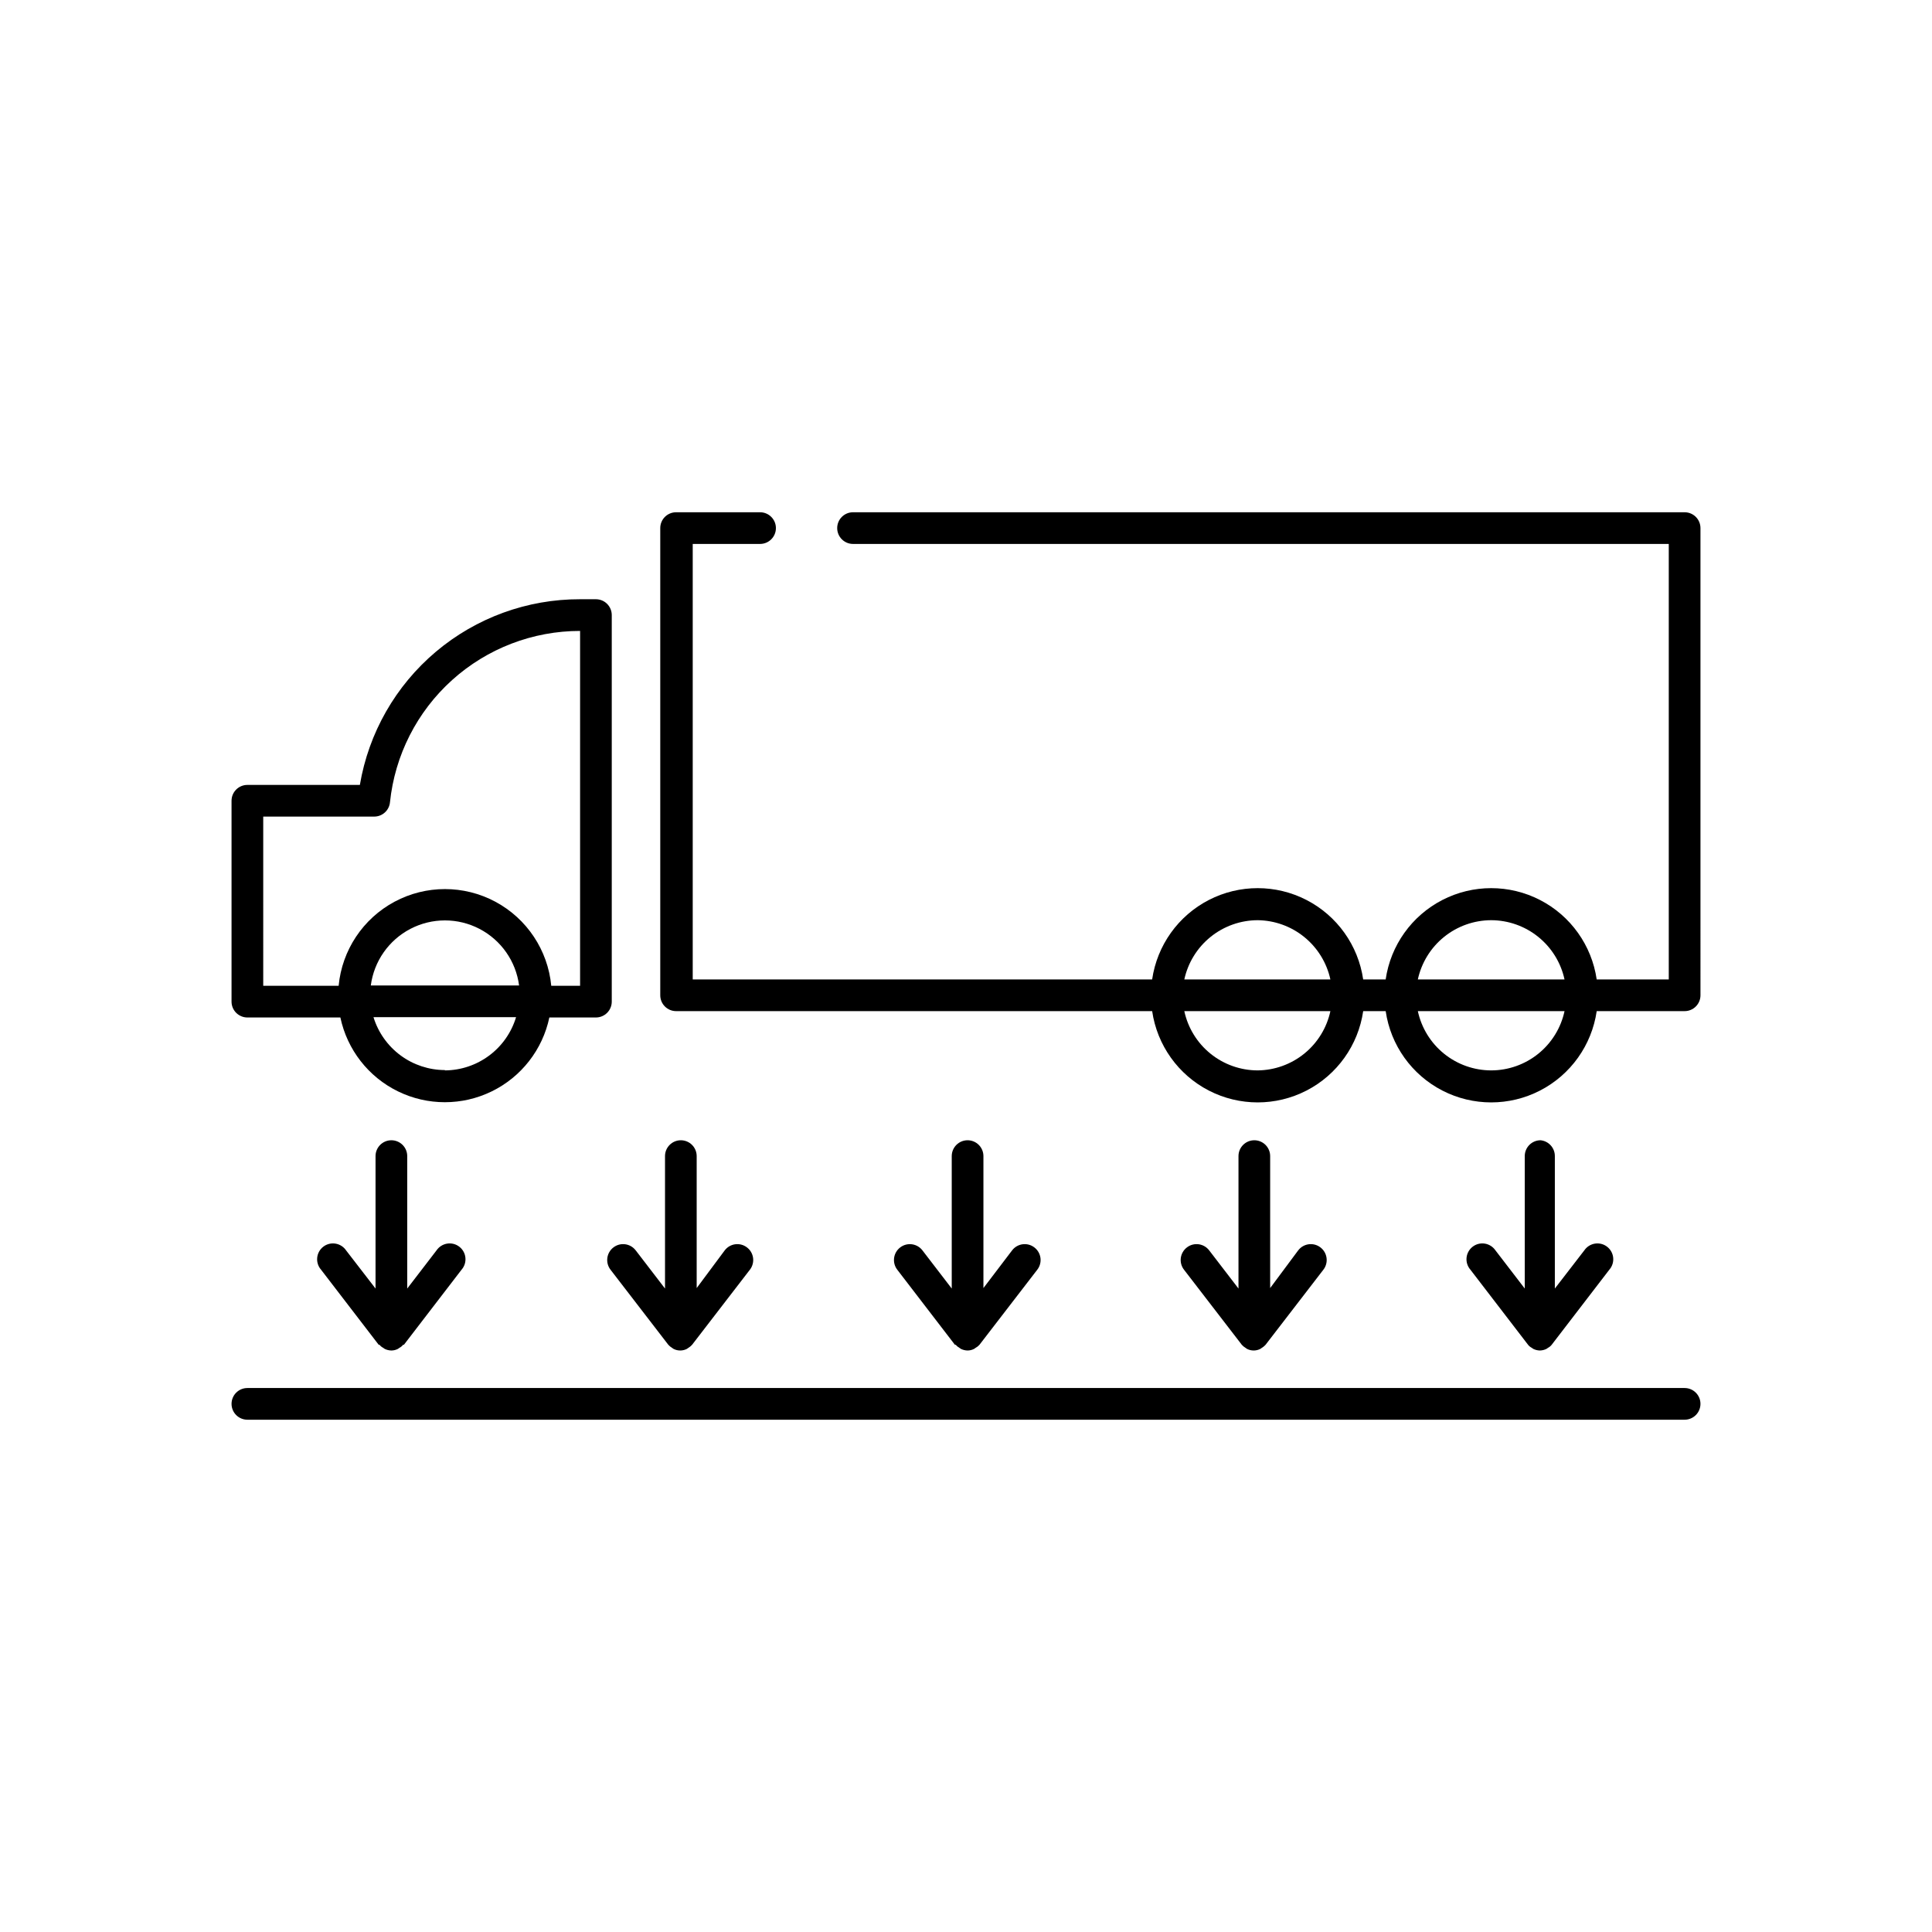
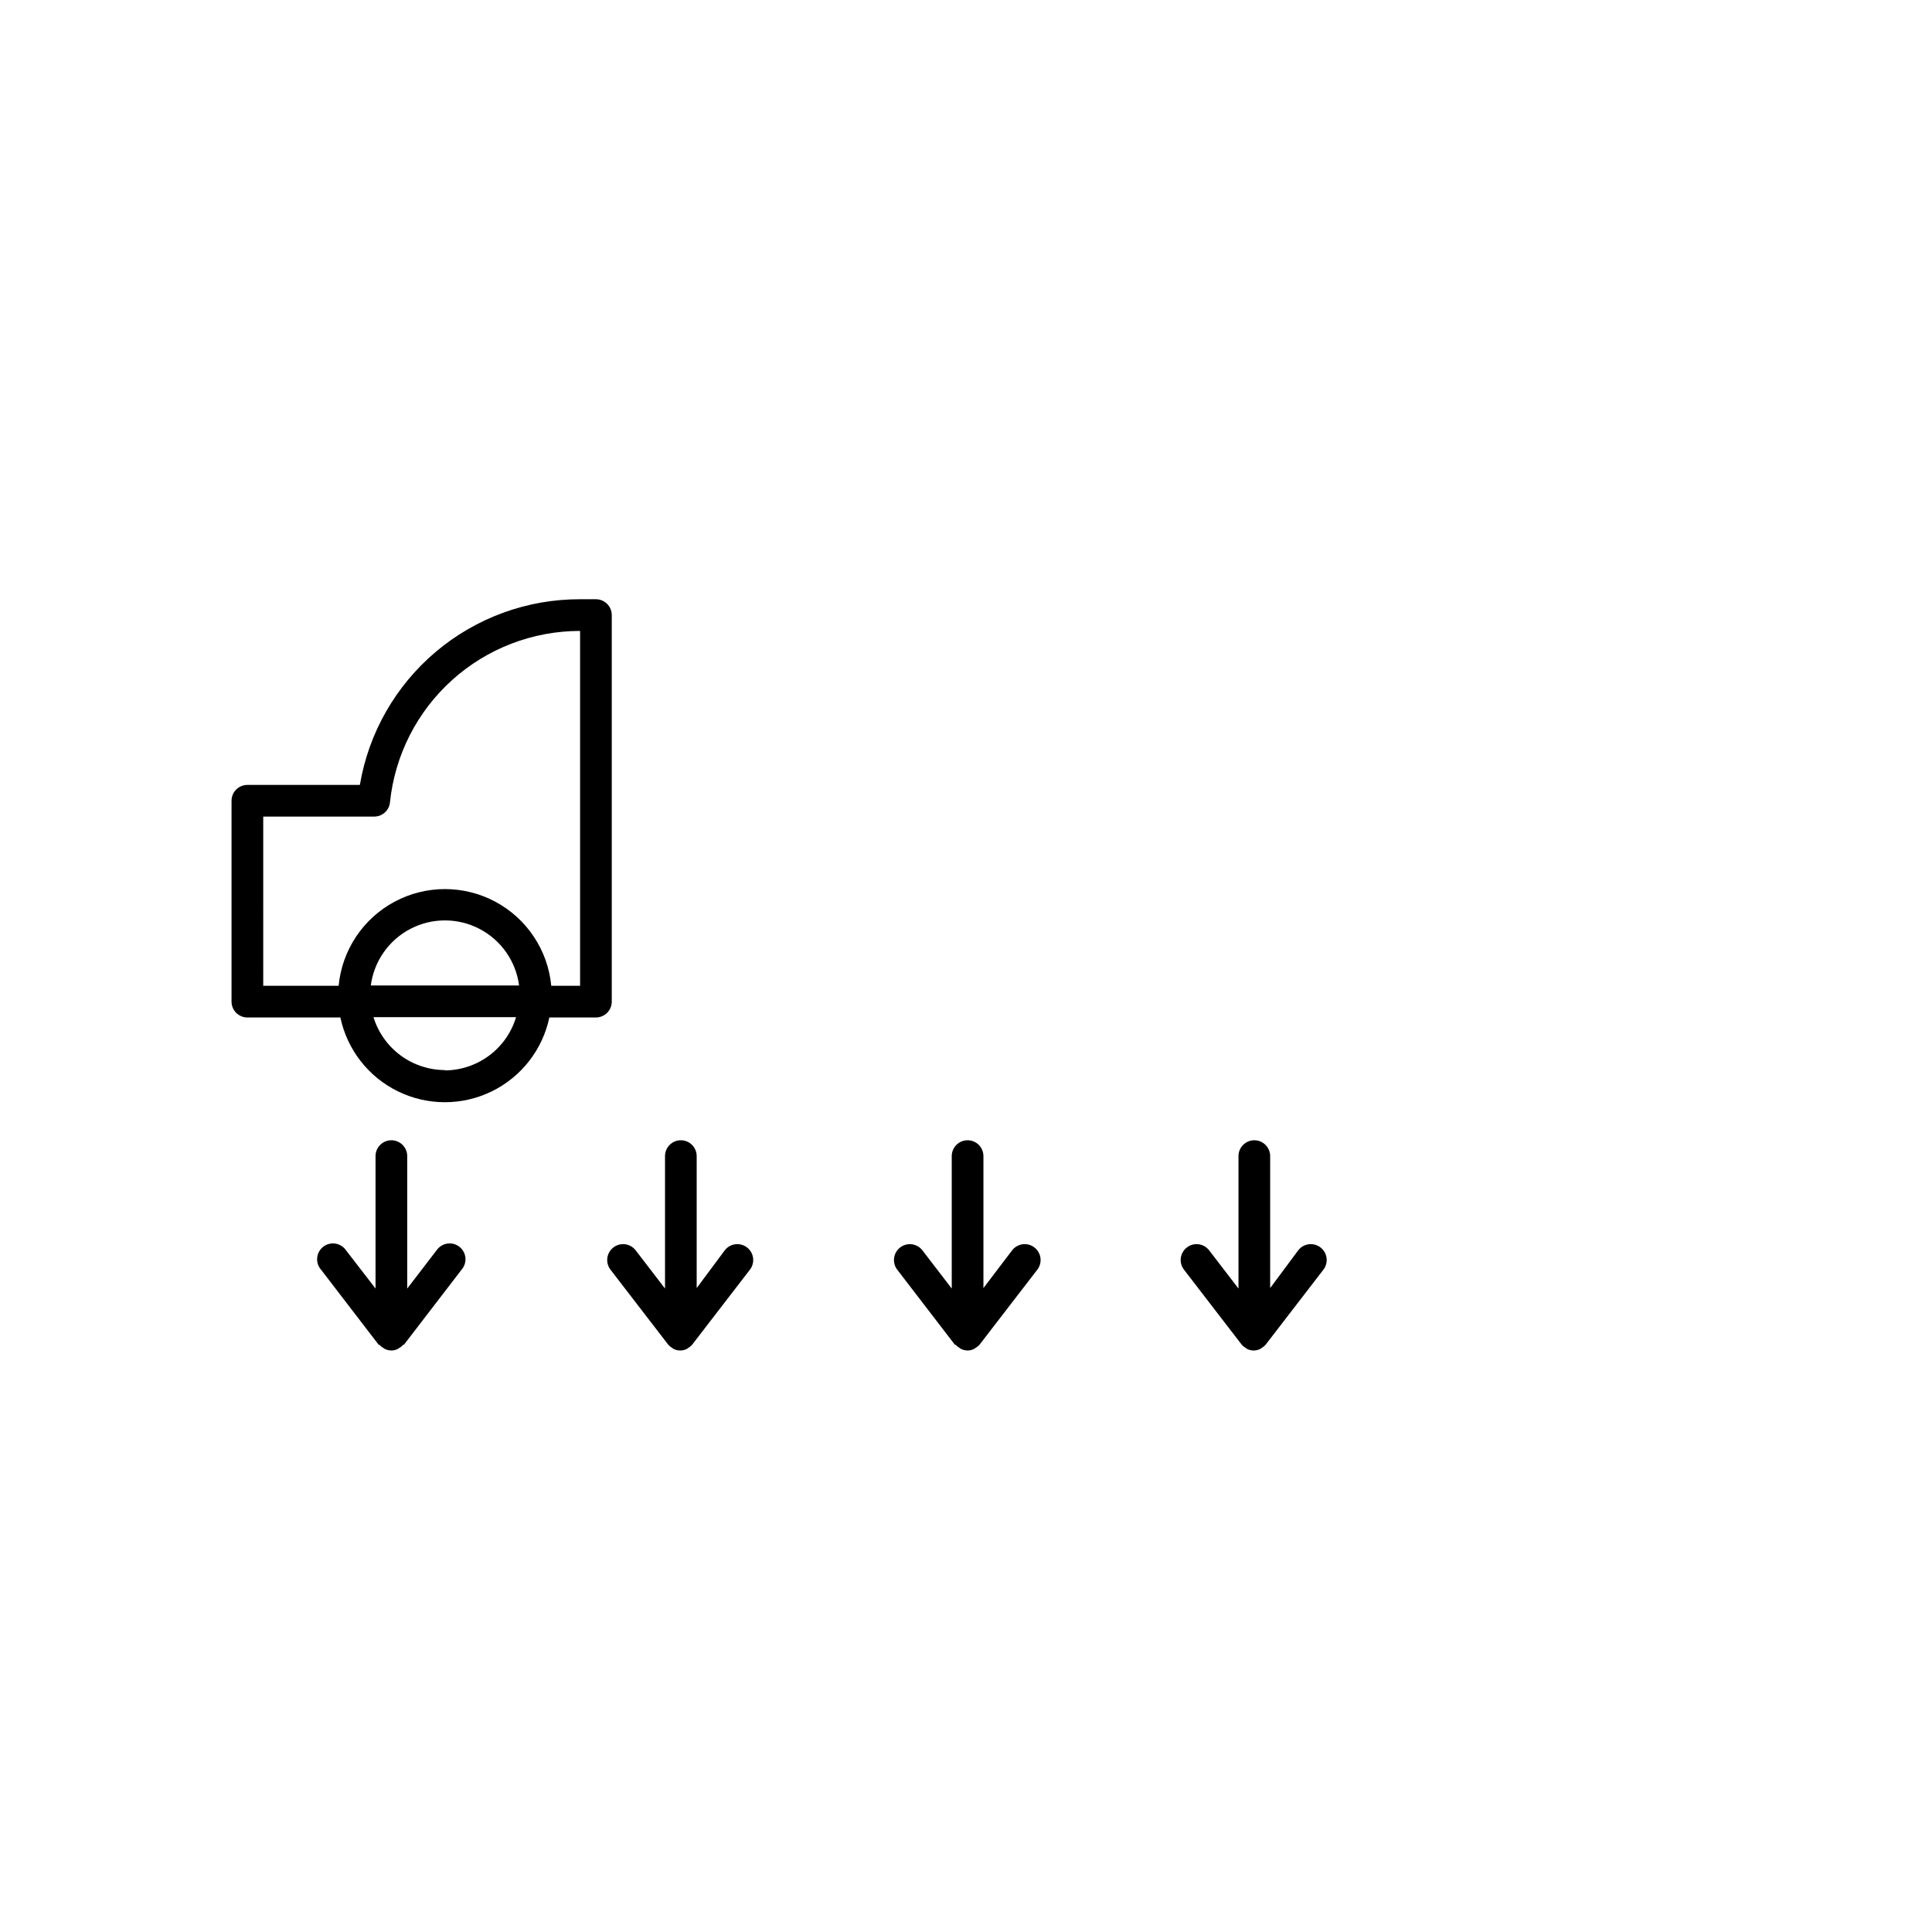
<svg xmlns="http://www.w3.org/2000/svg" fill="#000000" width="800px" height="800px" version="1.1" viewBox="144 144 512 512">
  <g>
    <path d="m205.36 356.21v53.234c0 1.113 0.441 2.18 1.23 2.969 0.789 0.785 1.855 1.23 2.969 1.23h24.645c1.801 8.531 7.434 15.762 15.27 19.586 7.836 3.828 17 3.828 24.836 0 7.84-3.824 13.473-11.055 15.273-19.586h12.344-0.004c1.113 0 2.184-0.445 2.969-1.23 0.789-0.789 1.23-1.855 1.23-2.969v-102.44c0-1.113-0.441-2.18-1.23-2.969-0.785-0.789-1.855-1.23-2.969-1.23h-4.199 0.004c-13.98-0.035-27.516 4.891-38.203 13.902-10.688 9.008-17.828 21.52-20.156 35.305h-29.809c-2.32 0-4.199 1.879-4.199 4.199zm56.551 71.371h0.004c-4.242-0.012-8.367-1.375-11.773-3.898-3.406-2.523-5.918-6.07-7.164-10.125h37.785c-1.219 4.059-3.707 7.617-7.102 10.156-3.394 2.539-7.512 3.926-11.746 3.953zm-19.648-22.418h0.004c0.84-6.414 4.758-12.016 10.492-15.004 5.738-2.988 12.57-2.988 18.309 0 5.738 2.988 9.656 8.59 10.496 15.004zm-28.504-44.758h29.391-0.004c2.164 0.012 3.984-1.625 4.199-3.777 1.289-12.465 7.152-24.008 16.457-32.398 9.309-8.391 21.395-13.031 33.926-13.027v94.043h-7.641c-0.895-9.434-6.449-17.793-14.801-22.273-8.352-4.477-18.391-4.477-26.742 0-8.352 4.481-13.91 12.84-14.801 22.273h-19.984z" />
-     <path d="m594.64 283.95c0-1.113-0.441-2.18-1.23-2.969-0.785-0.785-1.855-1.227-2.969-1.227h-220.38c-2.316 0-4.195 1.879-4.195 4.195 0 2.32 1.879 4.199 4.195 4.199h216.18v115.41h-19.102c-1.312-9.035-6.91-16.875-15.027-21.055-8.117-4.18-17.75-4.18-25.867 0-8.117 4.18-13.715 12.02-15.027 21.055h-5.961c-1.316-9.035-6.91-16.875-15.027-21.055-8.117-4.18-17.754-4.18-25.871 0-8.113 4.18-13.711 12.02-15.027 21.055h-121.75v-115.41h17.844c2.32 0 4.199-1.879 4.199-4.199 0-2.316-1.879-4.195-4.199-4.195h-22.25c-2.32 0-4.199 1.879-4.199 4.195v123.81c0 1.113 0.441 2.18 1.23 2.969 0.785 0.789 1.855 1.23 2.969 1.23h126.16c1.316 9.035 6.914 16.875 15.027 21.055 8.117 4.18 17.754 4.18 25.871 0 8.117-4.18 13.711-12.02 15.027-21.055h5.961c1.312 9.035 6.91 16.875 15.027 21.055 8.117 4.18 17.75 4.18 25.867 0 8.117-4.18 13.715-12.02 15.027-21.055h23.301c1.113 0 2.184-0.441 2.969-1.23 0.789-0.789 1.23-1.855 1.23-2.969zm-55.461 103.91c4.543 0.012 8.949 1.574 12.484 4.43s5.988 6.832 6.953 11.273h-38.875c0.965-4.441 3.418-8.418 6.953-11.273s7.941-4.418 12.484-4.43zm-61.883 0c4.516 0.051 8.879 1.629 12.379 4.484 3.5 2.852 5.93 6.809 6.891 11.219h-38.711c0.969-4.441 3.422-8.418 6.957-11.273s7.938-4.418 12.484-4.43zm0 39.801v0.004c-4.547-0.004-8.957-1.566-12.492-4.422-3.539-2.856-5.988-6.84-6.949-11.281h38.711c-0.953 4.414-3.379 8.375-6.883 11.23-3.504 2.852-7.871 4.43-12.387 4.473zm61.883 0v0.004c-4.547-0.004-8.953-1.566-12.492-4.422-3.535-2.856-5.988-6.84-6.945-11.281h38.879-0.004c-0.957 4.441-3.41 8.426-6.945 11.281-3.539 2.856-7.945 4.418-12.492 4.422z" />
-     <path d="m594.64 516.04c0-1.113-0.441-2.184-1.23-2.969-0.785-0.789-1.855-1.23-2.969-1.23h-380.88c-2.32 0-4.199 1.879-4.199 4.199 0 2.32 1.879 4.199 4.199 4.199h380.88c1.113 0 2.184-0.445 2.969-1.23 0.789-0.789 1.23-1.855 1.23-2.969z" />
    <path d="m247.72 446.18c-2.32 0-4.199 1.883-4.199 4.199v35.098l-7.809-10.117c-0.648-0.957-1.668-1.605-2.812-1.789-1.145-0.184-2.312 0.113-3.231 0.824-0.914 0.707-1.5 1.762-1.609 2.914-0.113 1.152 0.254 2.301 1.02 3.172l15.281 19.902h0.211c0.262 0.332 0.59 0.602 0.965 0.797l0.418 0.293c0.551 0.27 1.152 0.41 1.766 0.422 0.598-0.004 1.188-0.148 1.723-0.422l0.418-0.293c0.375-0.195 0.703-0.465 0.965-0.797h0.211l15.281-19.902c0.766-0.871 1.133-2.019 1.02-3.172-0.109-1.152-0.695-2.207-1.613-2.914-0.914-0.711-2.082-1.008-3.227-0.824-1.145 0.184-2.164 0.832-2.812 1.789l-7.766 10.117v-35.098c0-1.113-0.445-2.18-1.23-2.969-0.789-0.785-1.855-1.23-2.969-1.23z" />
    <path d="m324.43 446.18c-2.316 0-4.195 1.883-4.195 4.199v35.098l-7.766-10.117h-0.004c-1.402-1.84-4.031-2.199-5.879-0.797-0.895 0.676-1.484 1.68-1.633 2.793-0.152 1.113 0.152 2.238 0.836 3.125l15.324 19.902c0.281 0.312 0.605 0.582 0.965 0.797l0.418 0.293h0.004c1.109 0.562 2.418 0.562 3.527 0l0.418-0.293c0.359-0.215 0.688-0.484 0.965-0.797l15.324-19.902c0.688-0.887 0.988-2.012 0.84-3.125-0.148-1.113-0.738-2.117-1.637-2.793-1.844-1.402-4.473-1.043-5.875 0.797l-7.434 9.992v-34.973c0-1.113-0.441-2.18-1.23-2.969-0.785-0.785-1.855-1.23-2.969-1.23z" />
    <path d="m400.42 446.18c-2.316 0-4.199 1.883-4.199 4.199v35.098l-7.766-10.117c-1.414-1.844-4.055-2.191-5.898-0.777-1.844 1.414-2.191 4.059-0.777 5.898l15.281 19.902h0.211c0.27 0.32 0.598 0.594 0.965 0.797l0.418 0.293h0.004c0.551 0.27 1.152 0.41 1.762 0.422 0.598-0.004 1.188-0.148 1.723-0.422l0.418-0.293c0.379-0.203 0.723-0.473 1.008-0.797l15.324-19.902c0.688-0.887 0.988-2.012 0.84-3.125-0.152-1.113-0.742-2.117-1.637-2.793-1.844-1.402-4.473-1.043-5.879 0.797l-7.598 9.992v-34.973c0-1.113-0.441-2.18-1.23-2.969-0.785-0.785-1.855-1.23-2.969-1.23z" />
    <path d="m476.41 446.18c-2.32 0-4.199 1.883-4.199 4.199v35.098l-7.766-10.117c-1.406-1.84-4.035-2.199-5.879-0.797-0.898 0.676-1.484 1.68-1.637 2.793-0.148 1.113 0.152 2.238 0.84 3.125l15.324 19.902c0.281 0.312 0.605 0.582 0.965 0.797l0.418 0.293c1.109 0.562 2.418 0.562 3.527 0l0.418-0.293h0.004c0.359-0.215 0.684-0.484 0.965-0.797l15.324-19.902c0.688-0.887 0.988-2.012 0.836-3.125-0.148-1.113-0.738-2.117-1.633-2.793-1.844-1.402-4.477-1.043-5.879 0.797l-7.43 9.992v-34.973c0-1.113-0.445-2.18-1.23-2.969-0.789-0.785-1.855-1.23-2.969-1.23z" />
-     <path d="m552.27 446.18c-2.316 0-4.195 1.883-4.195 4.199v35.098l-7.766-10.117h-0.004c-0.648-0.957-1.668-1.605-2.809-1.789-1.145-0.184-2.316 0.113-3.231 0.824-0.918 0.707-1.5 1.762-1.613 2.914s0.258 2.301 1.02 3.172l15.281 19.902c0.262 0.332 0.594 0.602 0.969 0.797l0.418 0.293c0.539 0.262 1.125 0.406 1.723 0.422 0.609-0.012 1.211-0.152 1.762-0.422l0.418-0.293h0.004c0.371-0.195 0.703-0.465 0.965-0.797l15.281-19.902c0.762-0.871 1.133-2.019 1.02-3.172s-0.695-2.207-1.613-2.914c-0.914-0.711-2.086-1.008-3.227-0.824-1.145 0.184-2.164 0.832-2.812 1.789l-7.809 10.117v-35.098c0.008-2.164-1.625-3.981-3.781-4.199z" />
  </g>
</svg>